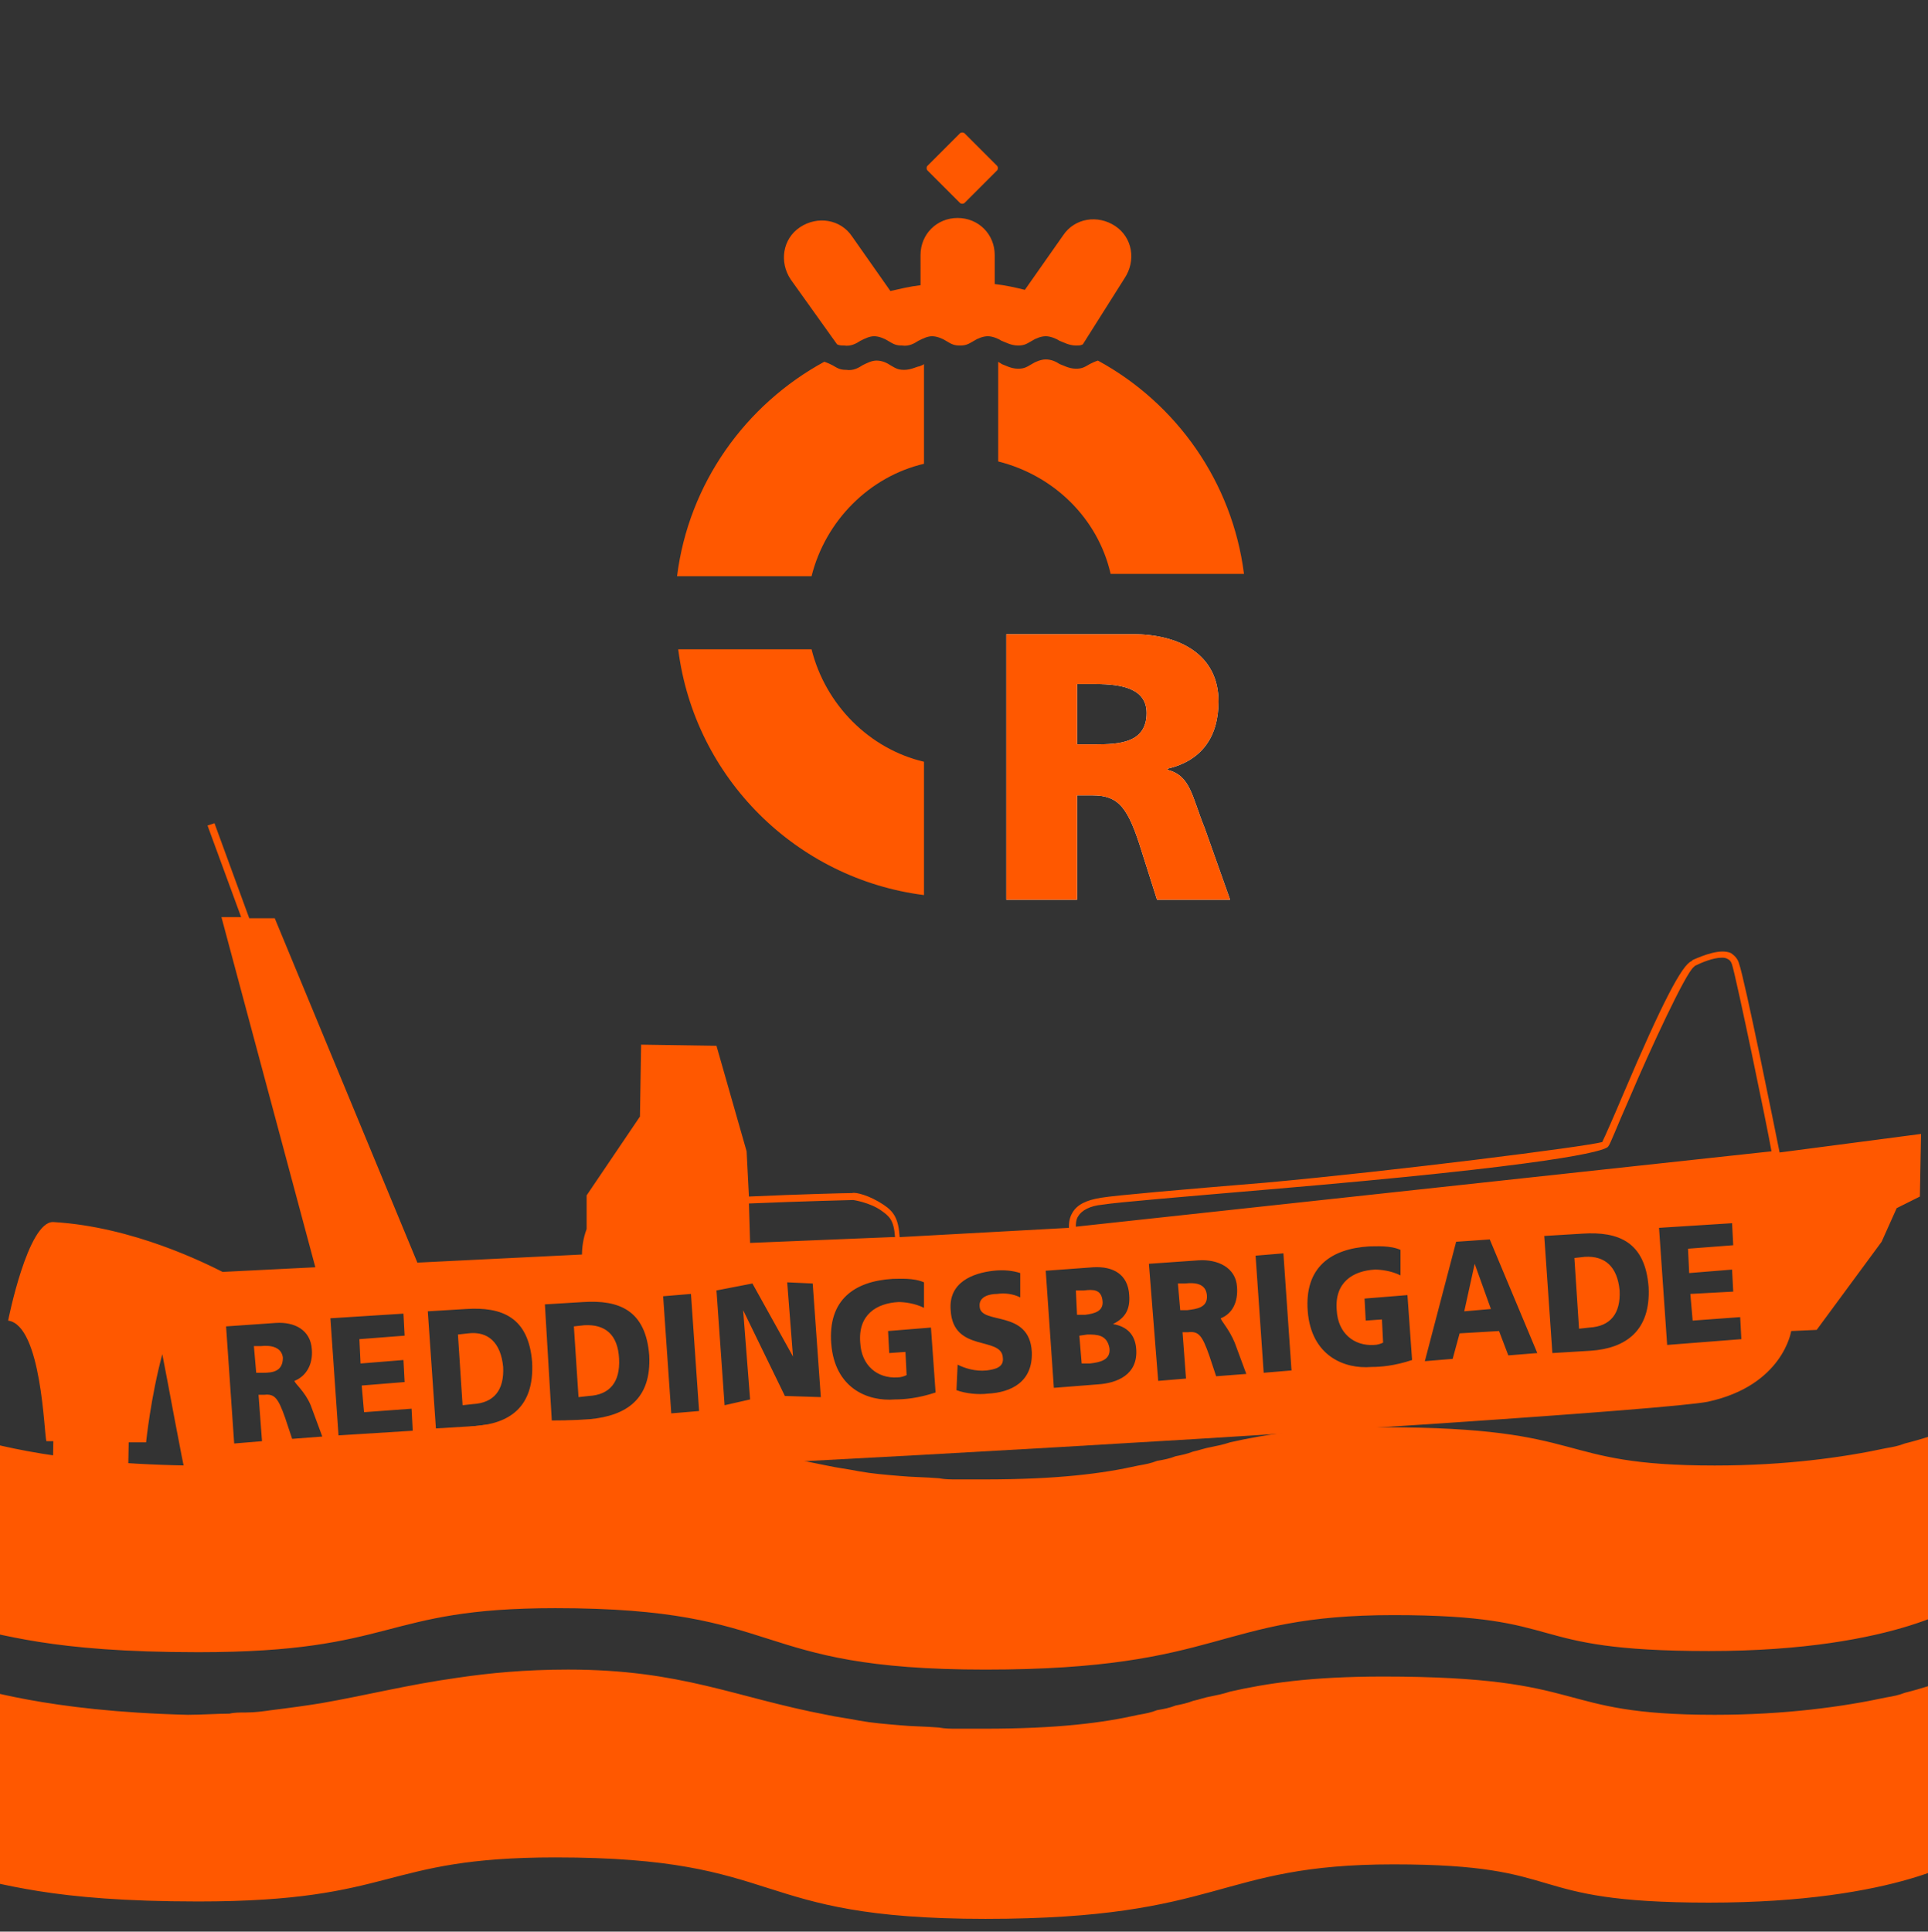
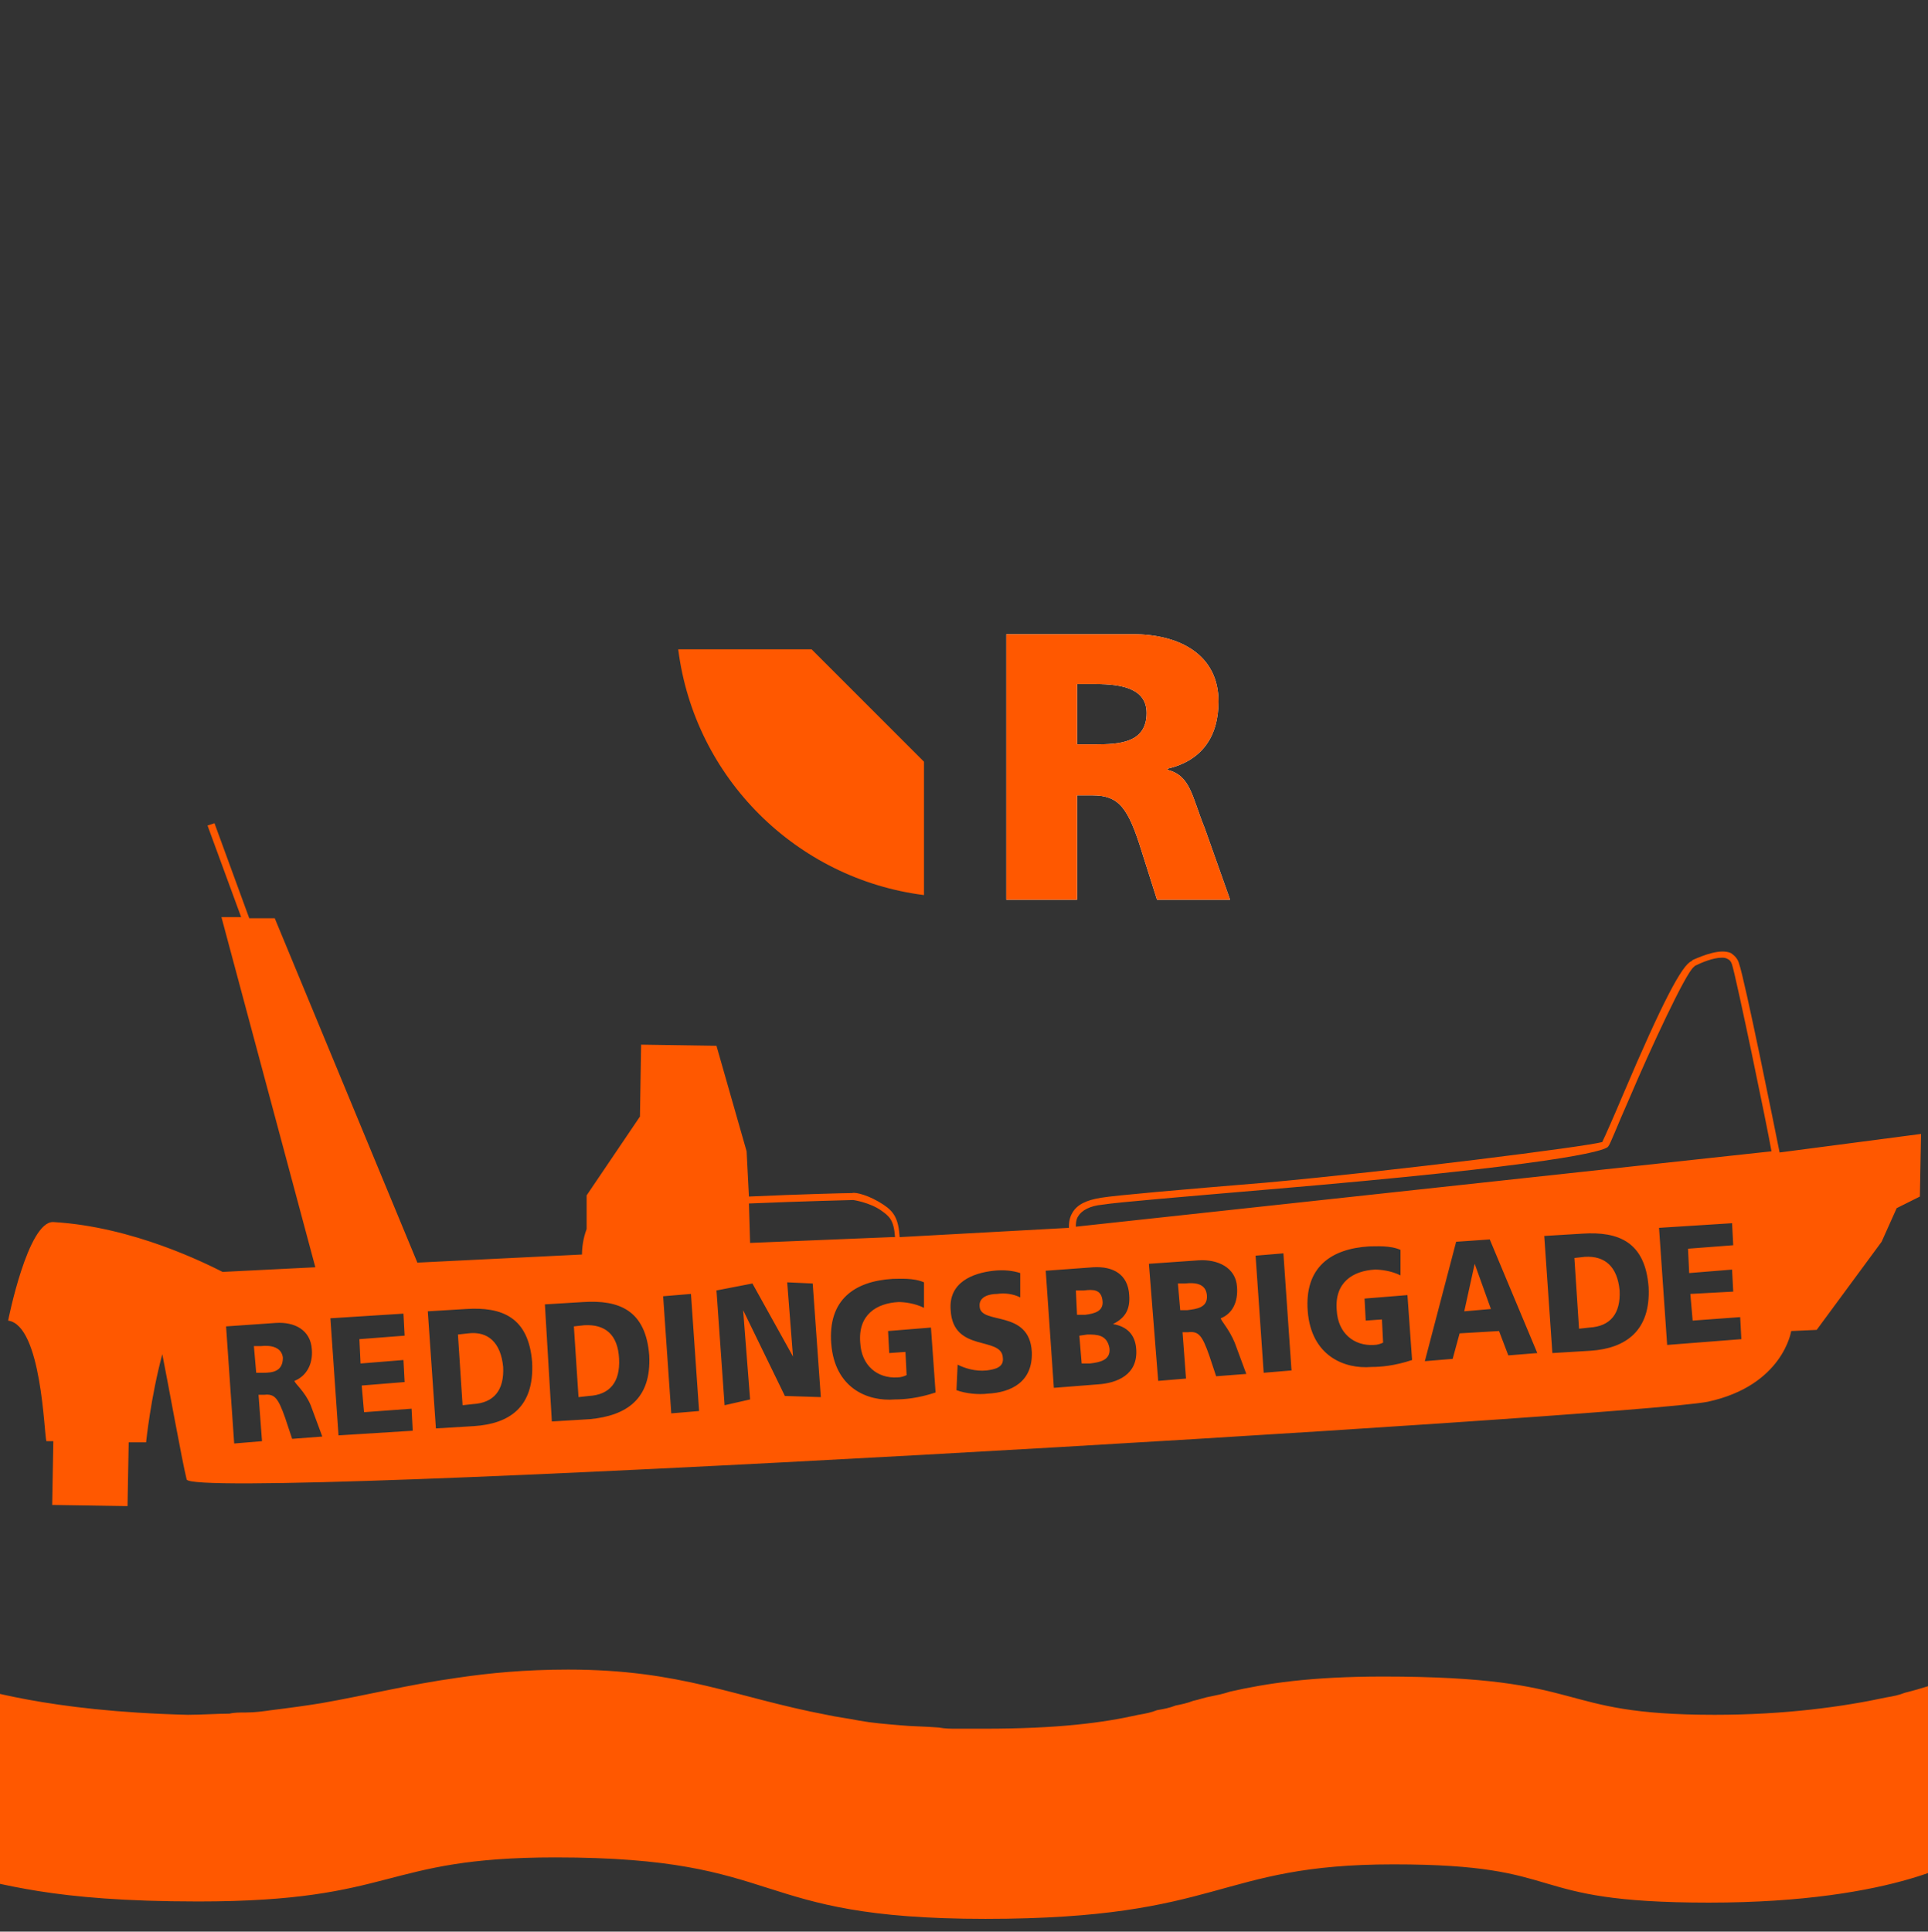
<svg xmlns="http://www.w3.org/2000/svg" version="1.1" id="Layer_1" x="0px" y="0px" viewBox="0 0 166.3 166.6" style="enable-background:new 0 0 166.3 166.6;" xml:space="preserve">
  <rect x="0" y="0" width="166.3" height="166.6" fill="#333333" stroke="none" />
  <style type="text/css">
	.st0{fill-rule:evenodd;clip-rule:evenodd;fill:#FF5800;}
	.st1{fill:#FF5800;}
	.st2{fill:none;}
	.st3{fill:#FFFFFF;}
	.st4{fill:#F5EC38;}
	.st5{fill:#EA8675;}
	.st6{fill:#AFD1B9;}
	.st7{fill:#D52B1E;}
	.st8{fill:#F9E300;}
	.st9{fill:#0D56A6;}
	.st10{fill:#00065B;}
	.st11{fill:#0092D0;}
	.st12{fill:#FF5900;}
	.st13{fill:#9B3600;}
	.st14{fill:#C64500;}
	.st15{fill:#FF7E39;}
	.st16{fill:#FF9A64;}
	.st17{fill:#FF9A00;}
	.st18{fill:#9B5E00;}
	.st19{fill:#C67800;}
	.st20{fill:#FFB139;}
	.st21{fill:#FFC264;}
	.st22{fill:#063365;}
	.st23{fill:#0A4281;}
	.st24{fill:#316BAC;}
	.st25{fill:#5385BD;}
	.st26{fill:#00A876;}
	.st27{fill:#006748;}
	.st28{fill:#00835B;}
	.st29{fill:#27AE85;}
	.st30{fill:#4ABF9B;}
	.st31{fill:#3FA9F5;}
	.st32{fill:#009FDA;}
	.st33{fill:#5D5D5D;}
	.st34{fill-rule:evenodd;clip-rule:evenodd;fill:#FFFFFF;}
	.st35{fill-rule:evenodd;clip-rule:evenodd;fill:#131A1C;}
	.st36{fill:#8F8F8F;}
	.st37{fill-rule:evenodd;clip-rule:evenodd;fill:#8F8F8F;}
	.st38{fill-rule:evenodd;clip-rule:evenodd;fill:none;}
	.st39{fill:#231F20;}
	.st40{display:none;}
	.st41{display:inline;fill:#131A1C;}
	.st42{fill-rule:evenodd;clip-rule:evenodd;fill:#DFD600;}
	.st43{fill-rule:evenodd;clip-rule:evenodd;fill:#FF0A05;}
	.st44{display:inline;fill-rule:evenodd;clip-rule:evenodd;fill:#FF0A05;}
	.st45{fill-rule:evenodd;clip-rule:evenodd;}
	.st46{fill:none;stroke:#FFFFFF;stroke-miterlimit:10;}
	.st47{fill:#F4F4F4;}
	.st48{fill-rule:evenodd;clip-rule:evenodd;fill:#009FDA;}
	.st49{fill:#FFFFFF;stroke:#FFFFFF;stroke-miterlimit:10;}
	.st50{display:inline;}
	.st51{display:inline;fill-rule:evenodd;clip-rule:evenodd;}
	.st52{fill:none;stroke:#FF5800;stroke-width:7;stroke-miterlimit:10;}
	.st53{fill:#FF0A05;}
	.st54{fill:#FF5800;stroke:#5D5D5D;stroke-width:4;stroke-miterlimit:10;}
	.st55{fill:#5D5D5D;stroke:#FF5800;stroke-width:4;stroke-miterlimit:10;}
	.st56{fill-rule:evenodd;clip-rule:evenodd;fill:#F4F4F4;}
	.st57{fill:#15132B;}
	.st58{fill:none;stroke:#FF5800;stroke-width:4;stroke-miterlimit:10;}
	.st59{fill:#FFFFFF;fill-opacity:0.16;stroke:#000000;stroke-miterlimit:10;}
	.st60{fill:#FFFFFF;stroke:#000000;stroke-miterlimit:10;}
	.st61{fill-rule:evenodd;clip-rule:evenodd;fill:#5D5D5D;}
	.st62{fill:#282323;}
</style>
  <g id="XMLID_4061_">
    <rect id="XMLID_4101_" x="47.1" y="0" class="st2" width="71.7" height="89" />
    <g id="XMLID_4062_">
      <path id="XMLID_4096_" class="st3" d="M92.9,64.2h1.6c2,0,4.4-0.1,4.4-2.7c0-2.1-2.1-2.5-4.4-2.5h-1.6V64.2z M86.8,54.7h10.9    c4.1,0,7.4,1.8,7.4,5.8c0,3-1.4,5.1-4.4,5.8v0.1c2,0.5,2.1,2.3,3.2,5l2.2,6.2h-6.3l-1.3-4.1c-1.2-3.9-2-4.9-4.3-4.9h-1.3v9h-6.1    V54.7z" />
      <path id="XMLID_4092_" class="st1" d="M92.9,64.2h1.6c2,0,4.4-0.1,4.4-2.7c0-2.1-2.1-2.5-4.4-2.5h-1.6V64.2z M86.8,54.7h10.9    c4.1,0,7.4,1.8,7.4,5.8c0,3-1.4,5.1-4.4,5.8v0.1c2,0.5,2.1,2.3,3.2,5l2.2,6.2h-6.3l-1.3-4.1c-1.2-3.9-2-4.9-4.3-4.9h-1.3v9h-6.1    V54.7z" />
-       <path id="XMLID_4091_" class="st1" d="M70,56H58.5c1.4,11.1,10.2,19.8,21.2,21.2V65.7C75,64.6,71.2,60.8,70,56" />
-       <path id="XMLID_4067_" class="st1" d="M83.2,17.5c-0.1,0.1-0.3,0.1-0.4,0L80,14.7c-0.1-0.1-0.1-0.3,0-0.4l2.8-2.8    c0.1-0.1,0.3-0.1,0.4,0l2.8,2.8c0.1,0.1,0.1,0.3,0,0.4L83.2,17.5z" />
-       <path id="XMLID_4066_" class="st1" d="M93.4,29.7c-0.2,0.1-0.3,0.1-0.6,0.1h0c-0.6,0-1.1-0.3-1.4-0.4c-0.3-0.2-0.8-0.4-1.2-0.4    c-0.4,0-0.9,0.2-1.2,0.4c-0.5,0.3-0.7,0.4-1.2,0.4c-0.6,0-1.1-0.3-1.4-0.4c-0.3-0.2-0.8-0.4-1.2-0.4c-0.4,0-0.9,0.2-1.2,0.4    c-0.5,0.3-0.7,0.4-1.2,0.4c-0.5,0-0.7-0.1-1.2-0.4c-0.3-0.2-0.8-0.4-1.2-0.4c-0.4,0-0.8,0.2-1.2,0.4c-0.3,0.2-0.8,0.5-1.4,0.4    c-0.5,0-0.7-0.1-1.2-0.4c-0.3-0.2-0.8-0.4-1.2-0.4c-0.4,0-0.8,0.2-1.2,0.4c-0.3,0.2-0.8,0.5-1.4,0.4h0c-0.2,0-0.4,0-0.6-0.1    l-4-5.6c-1-1.5-0.7-3.5,0.8-4.5c1.5-1,3.5-0.7,4.5,0.8l3.3,4.7c0.9-0.2,1.7-0.4,2.6-0.5V22c0-1.8,1.4-3.2,3.2-3.2    c1.8,0,3.2,1.4,3.2,3.2v2.5c0.9,0.1,1.8,0.3,2.6,0.5l3.3-4.7c1-1.5,3-1.8,4.5-0.8c1.5,1,1.8,3,0.8,4.5L93.4,29.7z" />
-       <path id="XMLID_4065_" class="st1" d="M78,31.9c-0.5,0-0.7-0.1-1.2-0.4c-0.3-0.2-0.7-0.4-1.2-0.4c-0.4,0-0.8,0.2-1.2,0.4    c-0.3,0.2-0.8,0.5-1.4,0.4h0c-0.5,0-0.7-0.1-1.2-0.4c-0.2-0.1-0.4-0.2-0.7-0.3c-6.8,3.7-11.7,10.5-12.7,18.5H70    c1.2-4.8,5-8.6,9.7-9.7v-8.6c-0.1,0.1-0.2,0.1-0.4,0.2C79.1,31.6,78.6,31.9,78,31.9" />
-       <path id="XMLID_4063_" class="st1" d="M94.7,31.1c-0.3,0.1-0.5,0.2-0.7,0.3c-0.5,0.3-0.7,0.4-1.2,0.4h0c-0.6,0-1.1-0.3-1.4-0.4    c-0.3-0.2-0.7-0.4-1.2-0.4c-0.4,0-0.9,0.2-1.2,0.4c-0.5,0.3-0.7,0.4-1.2,0.4c-0.6,0-1.1-0.3-1.4-0.4c-0.1-0.1-0.2-0.1-0.3-0.2v8.6    c4.8,1.2,8.6,4.9,9.7,9.7h11.5C106.3,41.6,101.5,34.8,94.7,31.1" />
+       <path id="XMLID_4091_" class="st1" d="M70,56H58.5c1.4,11.1,10.2,19.8,21.2,21.2V65.7" />
    </g>
  </g>
  <g>
-     <path class="st0" d="M-3.7,123.7v16.5c4,0.7,7.9,2.3,20.8,2.3c17.2,0,15.7-3.8,30.8-3.8c20.2,0,16.4,5.3,37.1,5.3   c20.6,0,19.8-4.7,35.2-4.7c15.5,0,10.7,3.1,27.2,3.1s22.3-4.4,22.3-4.4h-0.4v-15.3c0,0,0.1,0.1-0.1,0.2c-0.3,0.2-0.6,0.3-1.2,0.5   c-1,0.3-2.1,0.7-3.7,1.1c-0.5,0.2-1,0.3-1.6,0.4c-3.7,0.8-8.7,1.5-14.8,1.5c-14.2,0-10.4-3.3-28.6-3.3c-6.3,0-10.1,0.6-13.2,1.3   c-0.6,0.2-1.1,0.3-1.6,0.4c-0.6,0.1-1.1,0.3-1.6,0.4c-0.5,0.2-1,0.3-1.5,0.4c-0.5,0.2-1,0.3-1.6,0.4c-0.5,0.2-1,0.3-1.6,0.4   c-3.1,0.7-7,1.2-13.3,1.2c-0.8,0-1.6,0-2.4,0c-0.5,0-1,0-1.5-0.1c-1.2-0.1-2.4-0.1-3.4-0.2c-1.2-0.1-2.4-0.2-3.5-0.4   c-1-0.2-1.9-0.3-2.8-0.5c-7.9-1.5-12.5-3.9-22.3-3.9c-3.7,0-6.8,0.3-9.5,0.7c-4.3,0.6-7.8,1.5-11.8,2.2c-0.6,0.1-1.3,0.2-2,0.3   c-0.7,0.1-1.5,0.2-2.3,0.3c-0.7,0.1-1.4,0.2-2.2,0.2c-0.5,0-1,0-1.4,0.1c-1,0-2.5,0.1-3.6,0.1C3.9,126.2-1.7,124.2-3.7,123.7z" />
    <path class="st0" d="M-3.7,145.2v16.5c4,0.7,7.9,2.3,20.8,2.3c17.2,0,15.7-3.8,30.8-3.8c20.2,0,16.4,5.3,37.1,5.3   c20.6,0,19.8-4.7,35.2-4.7c15.5,0,10.7,3.3,27.2,3.3s22.3-4.1,22.3-4.1h-0.4v-15.8c0,0,0.1,0.1-0.1,0.2c-0.3,0.2-0.6,0.3-1.2,0.5   c-1,0.3-2.1,0.7-3.7,1.1c-0.5,0.2-1,0.3-1.6,0.4c-3.7,0.8-8.7,1.5-14.8,1.5c-14.2,0-10.4-3.3-28.6-3.3c-6.3,0-10.1,0.6-13.2,1.3   c-0.6,0.2-1.1,0.3-1.6,0.4c-0.6,0.1-1.1,0.3-1.6,0.4c-0.5,0.2-1,0.3-1.5,0.4c-0.5,0.2-1,0.3-1.6,0.4c-0.5,0.2-1,0.3-1.6,0.4   c-3.1,0.7-7,1.2-13.3,1.2c-0.8,0-1.6,0-2.4,0c-0.5,0-1,0-1.5-0.1c-1.2-0.1-2.4-0.1-3.4-0.2c-1.2-0.1-2.4-0.2-3.5-0.4   c-1-0.2-1.9-0.3-2.8-0.5c-7.9-1.5-12.5-3.9-22.3-3.9c-3.7,0-6.8,0.3-9.5,0.7c-4.3,0.6-7.8,1.5-11.8,2.2c-0.6,0.1-1.3,0.2-2,0.3   c-0.7,0.1-1.5,0.2-2.3,0.3c-0.7,0.1-1.4,0.2-2.2,0.2c-0.5,0-1,0-1.4,0.1c-1,0-2.5,0.1-3.6,0.1C3.9,147.6-1.7,145.6-3.7,145.2z" />
    <path class="st1" d="M22.5,116.1l-0.6,0l0.2,2.3l0.6,0c0.8,0,1.7-0.1,1.7-1.3C24.3,116.2,23.4,116,22.5,116.1z M22.5,116.1l-0.6,0   l0.2,2.3l0.6,0c0.8,0,1.7-0.1,1.7-1.3C24.3,116.2,23.4,116,22.5,116.1z M22.5,116.1l-0.6,0l0.2,2.3l0.6,0c0.8,0,1.7-0.1,1.7-1.3   C24.3,116.2,23.4,116,22.5,116.1z M40.4,115l-0.9,0.1l0.4,6.1l0.9-0.1c1.8-0.1,2.7-1.2,2.6-3.2C43.2,115.8,42.1,114.8,40.4,115z    M50.4,114.3l-0.9,0.1l0.4,6.1l0.9-0.1c1.8-0.1,2.7-1.2,2.6-3.2C53.3,115.1,52.2,114.2,50.4,114.3z M50.4,114.3l-0.9,0.1l0.4,6.1   l0.9-0.1c1.8-0.1,2.7-1.2,2.6-3.2C53.3,115.1,52.2,114.2,50.4,114.3z M40.4,115l-0.9,0.1l0.4,6.1l0.9-0.1c1.8-0.1,2.7-1.2,2.6-3.2   C43.2,115.8,42.1,114.8,40.4,115z M22.5,116.1l-0.6,0l0.2,2.3l0.6,0c0.8,0,1.7-0.1,1.7-1.3C24.3,116.2,23.4,116,22.5,116.1z    M22.5,116.1l-0.6,0l0.2,2.3l0.6,0c0.8,0,1.7-0.1,1.7-1.3C24.3,116.2,23.4,116,22.5,116.1z M40.4,115l-0.9,0.1l0.4,6.1l0.9-0.1   c1.8-0.1,2.7-1.2,2.6-3.2C43.2,115.8,42.1,114.8,40.4,115z M50.4,114.3l-0.9,0.1l0.4,6.1l0.9-0.1c1.8-0.1,2.7-1.2,2.6-3.2   C53.3,115.1,52.2,114.2,50.4,114.3z M50.4,114.3l-0.9,0.1l0.4,6.1l0.9-0.1c1.8-0.1,2.7-1.2,2.6-3.2   C53.3,115.1,52.2,114.2,50.4,114.3z M40.4,115l-0.9,0.1l0.4,6.1l0.9-0.1c1.8-0.1,2.7-1.2,2.6-3.2C43.2,115.8,42.1,114.8,40.4,115z    M22.5,116.1l-0.6,0l0.2,2.3l0.6,0c0.8,0,1.7-0.1,1.7-1.3C24.3,116.2,23.4,116,22.5,116.1z M22.5,116.1l-0.6,0l0.2,2.3l0.6,0   c0.8,0,1.7-0.1,1.7-1.3C24.3,116.2,23.4,116,22.5,116.1z M40.4,115l-0.9,0.1l0.4,6.1l0.9-0.1c1.8-0.1,2.7-1.2,2.6-3.2   C43.2,115.8,42.1,114.8,40.4,115z M50.4,114.3l-0.9,0.1l0.4,6.1l0.9-0.1c1.8-0.1,2.7-1.2,2.6-3.2C53.3,115.1,52.2,114.2,50.4,114.3   z M50.4,114.3l-0.9,0.1l0.4,6.1l0.9-0.1c1.8-0.1,2.7-1.2,2.6-3.2C53.3,115.1,52.2,114.2,50.4,114.3z M40.4,115l-0.9,0.1l0.4,6.1   l0.9-0.1c1.8-0.1,2.7-1.2,2.6-3.2C43.2,115.8,42.1,114.8,40.4,115z M22.5,116.1l-0.6,0l0.2,2.3l0.6,0c0.8,0,1.7-0.1,1.7-1.3   C24.3,116.2,23.4,116,22.5,116.1z M22.5,116.1l-0.6,0l0.2,2.3l0.6,0c0.8,0,1.7-0.1,1.7-1.3C24.3,116.2,23.4,116,22.5,116.1z    M40.4,115l-0.9,0.1l0.4,6.1l0.9-0.1c1.8-0.1,2.7-1.2,2.6-3.2C43.2,115.8,42.1,114.8,40.4,115z M50.4,114.3l-0.9,0.1l0.4,6.1   l0.9-0.1c1.8-0.1,2.7-1.2,2.6-3.2C53.3,115.1,52.2,114.2,50.4,114.3z M93.5,111.3l-0.7,0l0.1,2.1l0.7,0c0.8-0.1,1.6-0.3,1.5-1.2   C95,111.2,94.3,111.2,93.5,111.3z M93.8,115.1l-0.7,0.1l0.2,2.4l0.7,0c0.9-0.1,1.8-0.3,1.7-1.3C95.5,115.1,94.6,115.1,93.8,115.1z    M102.2,110.7l-0.6,0l0.2,2.3l0.6,0c0.8-0.1,1.8-0.2,1.7-1.3C104,110.7,103.1,110.6,102.2,110.7z M102.2,110.7l-0.6,0l0.2,2.3   l0.6,0c0.8-0.1,1.8-0.2,1.7-1.3C104,110.7,103.1,110.6,102.2,110.7z M93.8,115.1l-0.7,0.1l0.2,2.4l0.7,0c0.9-0.1,1.8-0.3,1.7-1.3   C95.5,115.1,94.6,115.1,93.8,115.1z M93.5,111.3l-0.7,0l0.1,2.1l0.7,0c0.8-0.1,1.6-0.3,1.5-1.2C95,111.2,94.3,111.2,93.5,111.3z    M50.4,114.3l-0.9,0.1l0.4,6.1l0.9-0.1c1.8-0.1,2.7-1.2,2.6-3.2C53.3,115.1,52.2,114.2,50.4,114.3z M40.4,115l-0.9,0.1l0.4,6.1   l0.9-0.1c1.8-0.1,2.7-1.2,2.6-3.2C43.2,115.8,42.1,114.8,40.4,115z M22.5,116.1l-0.6,0l0.2,2.3l0.6,0c0.8,0,1.7-0.1,1.7-1.3   C24.3,116.2,23.4,116,22.5,116.1z M22.5,116.1l-0.6,0l0.2,2.3l0.6,0c0.8,0,1.7-0.1,1.7-1.3C24.3,116.2,23.4,116,22.5,116.1z    M40.4,115l-0.9,0.1l0.4,6.1l0.9-0.1c1.8-0.1,2.7-1.2,2.6-3.2C43.2,115.8,42.1,114.8,40.4,115z M50.4,114.3l-0.9,0.1l0.4,6.1   l0.9-0.1c1.8-0.1,2.7-1.2,2.6-3.2C53.3,115.1,52.2,114.2,50.4,114.3z M93.5,111.3l-0.7,0l0.1,2.1l0.7,0c0.8-0.1,1.6-0.3,1.5-1.2   C95,111.2,94.3,111.2,93.5,111.3z M93.8,115.1l-0.7,0.1l0.2,2.4l0.7,0c0.9-0.1,1.8-0.3,1.7-1.3C95.5,115.1,94.6,115.1,93.8,115.1z    M102.2,110.7l-0.6,0l0.2,2.3l0.6,0c0.8-0.1,1.8-0.2,1.7-1.3C104,110.7,103.1,110.6,102.2,110.7z M102.2,110.7l-0.6,0l0.2,2.3   l0.6,0c0.8-0.1,1.8-0.2,1.7-1.3C104,110.7,103.1,110.6,102.2,110.7z M93.8,115.1l-0.7,0.1l0.2,2.4l0.7,0c0.9-0.1,1.8-0.3,1.7-1.3   C95.5,115.1,94.6,115.1,93.8,115.1z M93.5,111.3l-0.7,0l0.1,2.1l0.7,0c0.8-0.1,1.6-0.3,1.5-1.2C95,111.2,94.3,111.2,93.5,111.3z    M50.4,114.3l-0.9,0.1l0.4,6.1l0.9-0.1c1.8-0.1,2.7-1.2,2.6-3.2C53.3,115.1,52.2,114.2,50.4,114.3z M40.4,115l-0.9,0.1l0.4,6.1   l0.9-0.1c1.8-0.1,2.7-1.2,2.6-3.2C43.2,115.8,42.1,114.8,40.4,115z M22.5,116.1l-0.6,0l0.2,2.3l0.6,0c0.8,0,1.7-0.1,1.7-1.3   C24.3,116.2,23.4,116,22.5,116.1z M22.5,116.1l-0.6,0l0.2,2.3l0.6,0c0.8,0,1.7-0.1,1.7-1.3C24.3,116.2,23.4,116,22.5,116.1z    M40.4,115l-0.9,0.1l0.4,6.1l0.9-0.1c1.8-0.1,2.7-1.2,2.6-3.2C43.2,115.8,42.1,114.8,40.4,115z M50.4,114.3l-0.9,0.1l0.4,6.1   l0.9-0.1c1.8-0.1,2.7-1.2,2.6-3.2C53.3,115.1,52.2,114.2,50.4,114.3z M93.5,111.3l-0.7,0l0.1,2.1l0.7,0c0.8-0.1,1.6-0.3,1.5-1.2   C95,111.2,94.3,111.2,93.5,111.3z M93.8,115.1l-0.7,0.1l0.2,2.4l0.7,0c0.9-0.1,1.8-0.3,1.7-1.3C95.5,115.1,94.6,115.1,93.8,115.1z    M102.2,110.7l-0.6,0l0.2,2.3l0.6,0c0.8-0.1,1.8-0.2,1.7-1.3C104,110.7,103.1,110.6,102.2,110.7z M127.2,109L127.2,109l-0.9,4.1   l2.3-0.2L127.2,109z M136.7,108.4l-0.9,0.1l0.4,6.1l0.9-0.1c1.8-0.1,2.7-1.2,2.6-3.2C139.5,109.2,138.4,108.3,136.7,108.4z    M136.7,108.4l-0.9,0.1l0.4,6.1l0.9-0.1c1.8-0.1,2.7-1.2,2.6-3.2C139.5,109.2,138.4,108.3,136.7,108.4z M127.2,109L127.2,109   l-0.9,4.1l2.3-0.2L127.2,109z M102.2,110.7l-0.6,0l0.2,2.3l0.6,0c0.8-0.1,1.8-0.2,1.7-1.3C104,110.7,103.1,110.6,102.2,110.7z    M93.8,115.1l-0.7,0.1l0.2,2.4l0.7,0c0.9-0.1,1.8-0.3,1.7-1.3C95.5,115.1,94.6,115.1,93.8,115.1z M95.1,112.2   c-0.1-0.9-0.8-1-1.6-0.9l-0.7,0l0.1,2.1l0.7,0C94.4,113.3,95.2,113,95.1,112.2z M50.4,114.3l-0.9,0.1l0.4,6.1l0.9-0.1   c1.8-0.1,2.7-1.2,2.6-3.2C53.3,115.1,52.2,114.2,50.4,114.3z M40.4,115l-0.9,0.1l0.4,6.1l0.9-0.1c1.8-0.1,2.7-1.2,2.6-3.2   C43.2,115.8,42.1,114.8,40.4,115z M22.5,116.1l-0.6,0l0.2,2.3l0.6,0c0.8,0,1.7-0.1,1.7-1.3C24.3,116.2,23.4,116,22.5,116.1z    M153.5,99.4c-0.4-2-3-14.9-3.5-16.3c-0.1-0.4-0.4-0.7-0.7-0.9c-0.9-0.4-2.4,0.2-3.3,0.6l-0.1,0.1c-0.8,0.3-2.5,3.5-5.9,11.5   c-0.8,1.9-1.6,3.7-1.8,4.1c-1.4,0.4-18,2.5-29,3.5c-7.3,0.6-13,1.1-14.2,1.3c-1.3,0.2-2.1,0.6-2.5,1.3c-0.3,0.5-0.3,1-0.3,1.3   l-14.6,0.8c-0.1-1.6-0.5-2.2-1.4-2.8c-1.2-0.8-2.4-1.1-2.7-1c-0.5,0-4.5,0.1-8.9,0.3l-0.2-3.9l-2.6-9.1l-6.5-0.1l-0.1,6.2l-4.6,6.8   l0,2.9c-0.3,0.8-0.4,1.6-0.4,2.2L36,108.9L23.7,79.2l-2.2,0l-3-8.2l-0.6,0.2l2.9,7.9l-1.7,0l8.1,30.2l-8,0.4   c-1.4-0.7-7.7-3.9-14.6-4.3c-2.2-0.1-3.9,8.5-3.9,8.5c2.9,0.4,3.1,9.8,3.3,10.4l0.6,0l-0.1,5.5l6.5,0.1l0.1-5.5l1.5,0   c0,0,0.4-3.9,1.4-7.6c0.5,2.5,1.7,9.2,2.1,10.8c0.5,2,124.6-5.4,131.2-6.7c6.5-1.4,7.2-6.1,7.2-6.1l2.2-0.1l5.6-7.6l1.3-2.9l2-1   l0.1-5.4L153.5,99.4z M25.2,124.1l-0.6-1.8c-0.6-1.7-0.9-2.1-1.8-2l-0.5,0l0.3,4l-2.4,0.2l-0.7-10.1l4.3-0.3c1.6-0.1,3,0.6,3.1,2.3   c0.1,1.3-0.5,2.3-1.5,2.7v0c0,0.2,0.9,0.9,1.4,2.1l1,2.7L25.2,124.1z M29.2,123.8l-0.7-10.1l6.3-0.4l0.1,1.9l-3.9,0.3l0.1,2.1   l3.7-0.3l0.1,1.9l-3.7,0.3l0.2,2.3l4.1-0.3l0.1,1.9L29.2,123.8z M73.6,103.5c0,0,1.4,0.2,2.4,0.9c0.7,0.5,1.1,0.8,1.2,2.3l-0.3,0   l-12.2,0.5l-0.1-3.4C69.3,103.6,73.6,103.5,73.6,103.5z M40.9,123l-3.3,0.2l-0.7-10.1l3.3-0.2c3.1-0.2,5.4,0.7,5.7,4.6   C46.1,121.4,43.9,122.8,40.9,123z M50.9,122.4l-3.3,0.2L47,112.5l3.3-0.2c3.1-0.2,5.4,0.7,5.7,4.6C56.2,120.7,54,122.1,50.9,122.4z    M57.9,121.9l-0.7-10.1l2.4-0.2l0.7,10.1L57.9,121.9z M67.7,120.4l-3.6-7.4h0l0.6,7.7l-2.2,0.5l-0.7-9.9l3.1-0.6l3.5,6.3h0   l-0.5-6.4l2.2,0.1l0.7,9.8L67.7,120.4z M77.2,120.7c-2.4,0.2-5.2-1-5.5-4.8c-0.3-3.8,2-5.4,5.3-5.6c0.6,0,1.8-0.1,2.7,0.3l0,2.2   c-0.8-0.4-1.7-0.5-2.2-0.5c-1.9,0.1-3.5,1.1-3.3,3.5c0.1,2,1.5,3.1,3.2,3c0.3,0,0.6-0.1,0.8-0.2l-0.1-2l-1.4,0.1l-0.1-1.9l3.7-0.3   l0.4,5.6C79.2,120.6,78,120.7,77.2,120.7z M85.2,120.2c-0.8,0.1-1.9,0-2.7-0.3l0.1-2.2c0.6,0.3,1.5,0.6,2.5,0.5   c0.8-0.1,1.5-0.3,1.4-1.1c-0.1-1.9-4.3-0.4-4.5-4.1c-0.2-2.4,1.9-3.2,3.7-3.4c0.9-0.1,1.7,0,2.3,0.2l0,2.1c-0.6-0.3-1.3-0.4-2-0.3   c-0.6,0-1.6,0.2-1.5,1.1c0.1,1.6,4.3,0.2,4.5,3.9C89.1,119.2,87.2,120.1,85.2,120.2z M94.7,119.4l-3.8,0.3l-0.7-10.1l4.1-0.3   c1.7-0.1,3,0.6,3.1,2.4c0.1,1.3-0.4,2-1.4,2.5l0,0c1.2,0.2,1.9,0.9,2,2.1C98.2,118.6,96.3,119.3,94.7,119.4z M104.9,118.7l-0.6-1.8   c-0.6-1.7-0.9-2.1-1.8-2l-0.5,0l0.3,4l-2.4,0.2L99.1,109l4.3-0.3c1.6-0.1,3.2,0.6,3.3,2.3c0.1,1.3-0.4,2.3-1.4,2.7v0   c0,0.2,0.7,0.9,1.2,2.1l1,2.7L104.9,118.7z M109,118.4l-0.7-10.1l2.4-0.2l0.7,10.1L109,118.4z M118.3,117.9c-2.4,0.2-5.2-1-5.5-4.8   c-0.3-3.8,2-5.4,5.3-5.6c0.6,0,1.8-0.1,2.7,0.3l0,2.2c-0.8-0.4-1.7-0.5-2.2-0.5c-1.9,0.1-3.5,1.1-3.3,3.5c0.1,2,1.5,3.1,3.2,3   c0.3,0,0.6-0.1,0.8-0.2l-0.1-2l-1.4,0.1l-0.1-1.9l3.7-0.3l0.4,5.6C120.3,117.8,119.1,117.9,118.3,117.9z M130.1,116.9l-0.8-2.1   l-3.4,0.2l-0.6,2.2l-2.4,0.2l2.7-10.3l2.9-0.2l4.1,9.8L130.1,116.9z M137.2,116.5l-3.3,0.2l-0.7-10.1l3.3-0.2   c3.1-0.2,5.4,0.7,5.7,4.6C142.4,114.8,140.2,116.3,137.2,116.5z M143.8,116l-0.7-10.1l6.3-0.4l0.1,1.9l-3.9,0.3l0.1,2.1l3.7-0.3   l0.1,1.9l-3.7,0.2l0.2,2.3l4.1-0.3l0.1,1.9L143.8,116z M92.8,105.8c0-0.2,0-0.6,0.2-0.9c0.3-0.5,1-0.9,2.1-1   c1.2-0.2,7.2-0.7,14.2-1.3c24.8-2.1,29.1-3.3,29.4-3.7c0.2-0.2,0.7-1.6,1.9-4.3c1.7-4,4.8-10.7,5.5-11.2l0.1-0.1   c0.6-0.3,1.6-0.7,2.3-0.7c0.2,0,0.3,0,0.5,0.1c0.2,0.1,0.3,0.2,0.4,0.5c0.4,1.3,3,13.8,3.4,16.1L92.8,105.8z M136.7,108.4l-0.9,0.1   l0.4,6.1l0.9-0.1c1.8-0.1,2.7-1.2,2.6-3.2C139.5,109.2,138.4,108.3,136.7,108.4z M127.2,109l-0.9,4.1l2.3-0.2L127.2,109L127.2,109z    M102.2,110.7l-0.6,0l0.2,2.3l0.6,0c0.8-0.1,1.8-0.2,1.7-1.3C104,110.7,103.1,110.6,102.2,110.7z M93.8,115.1l-0.7,0.1l0.2,2.4   l0.7,0c0.9-0.1,1.8-0.3,1.7-1.3C95.5,115.1,94.6,115.1,93.8,115.1z M95.1,112.2c-0.1-0.9-0.8-1-1.6-0.9l-0.7,0l0.1,2.1l0.7,0   C94.4,113.3,95.2,113,95.1,112.2z M50.4,114.3l-0.9,0.1l0.4,6.1l0.9-0.1c1.8-0.1,2.7-1.2,2.6-3.2C53.3,115.1,52.2,114.2,50.4,114.3   z M40.4,115l-0.9,0.1l0.4,6.1l0.9-0.1c1.8-0.1,2.7-1.2,2.6-3.2C43.2,115.8,42.1,114.8,40.4,115z M22.5,116.1l-0.6,0l0.2,2.3l0.6,0   c0.8,0,1.7-0.1,1.7-1.3C24.3,116.2,23.4,116,22.5,116.1z M22.5,116.1l-0.6,0l0.2,2.3l0.6,0c0.8,0,1.7-0.1,1.7-1.3   C24.3,116.2,23.4,116,22.5,116.1z M40.4,115l-0.9,0.1l0.4,6.1l0.9-0.1c1.8-0.1,2.7-1.2,2.6-3.2C43.2,115.8,42.1,114.8,40.4,115z    M50.4,114.3l-0.9,0.1l0.4,6.1l0.9-0.1c1.8-0.1,2.7-1.2,2.6-3.2C53.3,115.1,52.2,114.2,50.4,114.3z M93.5,111.3l-0.7,0l0.1,2.1   l0.7,0c0.8-0.1,1.6-0.3,1.5-1.2C95,111.2,94.3,111.2,93.5,111.3z M93.8,115.1l-0.7,0.1l0.2,2.4l0.7,0c0.9-0.1,1.8-0.3,1.7-1.3   C95.5,115.1,94.6,115.1,93.8,115.1z M102.2,110.7l-0.6,0l0.2,2.3l0.6,0c0.8-0.1,1.8-0.2,1.7-1.3C104,110.7,103.1,110.6,102.2,110.7   z M127.2,109L127.2,109l-0.9,4.1l2.3-0.2L127.2,109z M127.2,109L127.2,109l-0.9,4.1l2.3-0.2L127.2,109z M102.2,110.7l-0.6,0   l0.2,2.3l0.6,0c0.8-0.1,1.8-0.2,1.7-1.3C104,110.7,103.1,110.6,102.2,110.7z M93.8,115.1l-0.7,0.1l0.2,2.4l0.7,0   c0.9-0.1,1.8-0.3,1.7-1.3C95.5,115.1,94.6,115.1,93.8,115.1z M93.5,111.3l-0.7,0l0.1,2.1l0.7,0c0.8-0.1,1.6-0.3,1.5-1.2   C95,111.2,94.3,111.2,93.5,111.3z M50.4,114.3l-0.9,0.1l0.4,6.1l0.9-0.1c1.8-0.1,2.7-1.2,2.6-3.2C53.3,115.1,52.2,114.2,50.4,114.3   z M40.4,115l-0.9,0.1l0.4,6.1l0.9-0.1c1.8-0.1,2.7-1.2,2.6-3.2C43.2,115.8,42.1,114.8,40.4,115z M22.5,116.1l-0.6,0l0.2,2.3l0.6,0   c0.8,0,1.7-0.1,1.7-1.3C24.3,116.2,23.4,116,22.5,116.1z M22.5,116.1l-0.6,0l0.2,2.3l0.6,0c0.8,0,1.7-0.1,1.7-1.3   C24.3,116.2,23.4,116,22.5,116.1z M40.4,115l-0.9,0.1l0.4,6.1l0.9-0.1c1.8-0.1,2.7-1.2,2.6-3.2C43.2,115.8,42.1,114.8,40.4,115z    M50.4,114.3l-0.9,0.1l0.4,6.1l0.9-0.1c1.8-0.1,2.7-1.2,2.6-3.2C53.3,115.1,52.2,114.2,50.4,114.3z M93.5,111.3l-0.7,0l0.1,2.1   l0.7,0c0.8-0.1,1.6-0.3,1.5-1.2C95,111.2,94.3,111.2,93.5,111.3z M93.8,115.1l-0.7,0.1l0.2,2.4l0.7,0c0.9-0.1,1.8-0.3,1.7-1.3   C95.5,115.1,94.6,115.1,93.8,115.1z M102.2,110.7l-0.6,0l0.2,2.3l0.6,0c0.8-0.1,1.8-0.2,1.7-1.3C104,110.7,103.1,110.6,102.2,110.7   z M102.2,110.7l-0.6,0l0.2,2.3l0.6,0c0.8-0.1,1.8-0.2,1.7-1.3C104,110.7,103.1,110.6,102.2,110.7z M93.8,115.1l-0.7,0.1l0.2,2.4   l0.7,0c0.9-0.1,1.8-0.3,1.7-1.3C95.5,115.1,94.6,115.1,93.8,115.1z M93.5,111.3l-0.7,0l0.1,2.1l0.7,0c0.8-0.1,1.6-0.3,1.5-1.2   C95,111.2,94.3,111.2,93.5,111.3z M50.4,114.3l-0.9,0.1l0.4,6.1l0.9-0.1c1.8-0.1,2.7-1.2,2.6-3.2C53.3,115.1,52.2,114.2,50.4,114.3   z M40.4,115l-0.9,0.1l0.4,6.1l0.9-0.1c1.8-0.1,2.7-1.2,2.6-3.2C43.2,115.8,42.1,114.8,40.4,115z M22.5,116.1l-0.6,0l0.2,2.3l0.6,0   c0.8,0,1.7-0.1,1.7-1.3C24.3,116.2,23.4,116,22.5,116.1z M22.5,116.1l-0.6,0l0.2,2.3l0.6,0c0.8,0,1.7-0.1,1.7-1.3   C24.3,116.2,23.4,116,22.5,116.1z M40.4,115l-0.9,0.1l0.4,6.1l0.9-0.1c1.8-0.1,2.7-1.2,2.6-3.2C43.2,115.8,42.1,114.8,40.4,115z    M50.4,114.3l-0.9,0.1l0.4,6.1l0.9-0.1c1.8-0.1,2.7-1.2,2.6-3.2C53.3,115.1,52.2,114.2,50.4,114.3z M93.5,111.3l-0.7,0l0.1,2.1   l0.7,0c0.8-0.1,1.6-0.3,1.5-1.2C95,111.2,94.3,111.2,93.5,111.3z M93.8,115.1l-0.7,0.1l0.2,2.4l0.7,0c0.9-0.1,1.8-0.3,1.7-1.3   C95.5,115.1,94.6,115.1,93.8,115.1z M93.8,115.1l-0.7,0.1l0.2,2.4l0.7,0c0.9-0.1,1.8-0.3,1.7-1.3C95.5,115.1,94.6,115.1,93.8,115.1   z M93.5,111.3l-0.7,0l0.1,2.1l0.7,0c0.8-0.1,1.6-0.3,1.5-1.2C95,111.2,94.3,111.2,93.5,111.3z M50.4,114.3l-0.9,0.1l0.4,6.1   l0.9-0.1c1.8-0.1,2.7-1.2,2.6-3.2C53.3,115.1,52.2,114.2,50.4,114.3z M40.4,115l-0.9,0.1l0.4,6.1l0.9-0.1c1.8-0.1,2.7-1.2,2.6-3.2   C43.2,115.8,42.1,114.8,40.4,115z M22.5,116.1l-0.6,0l0.2,2.3l0.6,0c0.8,0,1.7-0.1,1.7-1.3C24.3,116.2,23.4,116,22.5,116.1z    M22.5,116.1l-0.6,0l0.2,2.3l0.6,0c0.8,0,1.7-0.1,1.7-1.3C24.3,116.2,23.4,116,22.5,116.1z M40.4,115l-0.9,0.1l0.4,6.1l0.9-0.1   c1.8-0.1,2.7-1.2,2.6-3.2C43.2,115.8,42.1,114.8,40.4,115z M50.4,114.3l-0.9,0.1l0.4,6.1l0.9-0.1c1.8-0.1,2.7-1.2,2.6-3.2   C53.3,115.1,52.2,114.2,50.4,114.3z M50.4,114.3l-0.9,0.1l0.4,6.1l0.9-0.1c1.8-0.1,2.7-1.2,2.6-3.2   C53.3,115.1,52.2,114.2,50.4,114.3z M40.4,115l-0.9,0.1l0.4,6.1l0.9-0.1c1.8-0.1,2.7-1.2,2.6-3.2C43.2,115.8,42.1,114.8,40.4,115z    M22.5,116.1l-0.6,0l0.2,2.3l0.6,0c0.8,0,1.7-0.1,1.7-1.3C24.3,116.2,23.4,116,22.5,116.1z M22.5,116.1l-0.6,0l0.2,2.3l0.6,0   c0.8,0,1.7-0.1,1.7-1.3C24.3,116.2,23.4,116,22.5,116.1z M40.4,115l-0.9,0.1l0.4,6.1l0.9-0.1c1.8-0.1,2.7-1.2,2.6-3.2   C43.2,115.8,42.1,114.8,40.4,115z M50.4,114.3l-0.9,0.1l0.4,6.1l0.9-0.1c1.8-0.1,2.7-1.2,2.6-3.2C53.3,115.1,52.2,114.2,50.4,114.3   z M50.4,114.3l-0.9,0.1l0.4,6.1l0.9-0.1c1.8-0.1,2.7-1.2,2.6-3.2C53.3,115.1,52.2,114.2,50.4,114.3z M40.4,115l-0.9,0.1l0.4,6.1   l0.9-0.1c1.8-0.1,2.7-1.2,2.6-3.2C43.2,115.8,42.1,114.8,40.4,115z M22.5,116.1l-0.6,0l0.2,2.3l0.6,0c0.8,0,1.7-0.1,1.7-1.3   C24.3,116.2,23.4,116,22.5,116.1z M22.5,116.1l-0.6,0l0.2,2.3l0.6,0c0.8,0,1.7-0.1,1.7-1.3C24.3,116.2,23.4,116,22.5,116.1z    M40.4,115l-0.9,0.1l0.4,6.1l0.9-0.1c1.8-0.1,2.7-1.2,2.6-3.2C43.2,115.8,42.1,114.8,40.4,115z M40.4,115l-0.9,0.1l0.4,6.1l0.9-0.1   c1.8-0.1,2.7-1.2,2.6-3.2C43.2,115.8,42.1,114.8,40.4,115z M22.5,116.1l-0.6,0l0.2,2.3l0.6,0c0.8,0,1.7-0.1,1.7-1.3   C24.3,116.2,23.4,116,22.5,116.1z M22.5,116.1l-0.6,0l0.2,2.3l0.6,0c0.8,0,1.7-0.1,1.7-1.3C24.3,116.2,23.4,116,22.5,116.1z    M22.5,116.1l-0.6,0l0.2,2.3l0.6,0c0.8,0,1.7-0.1,1.7-1.3C24.3,116.2,23.4,116,22.5,116.1z" />
  </g>
</svg>